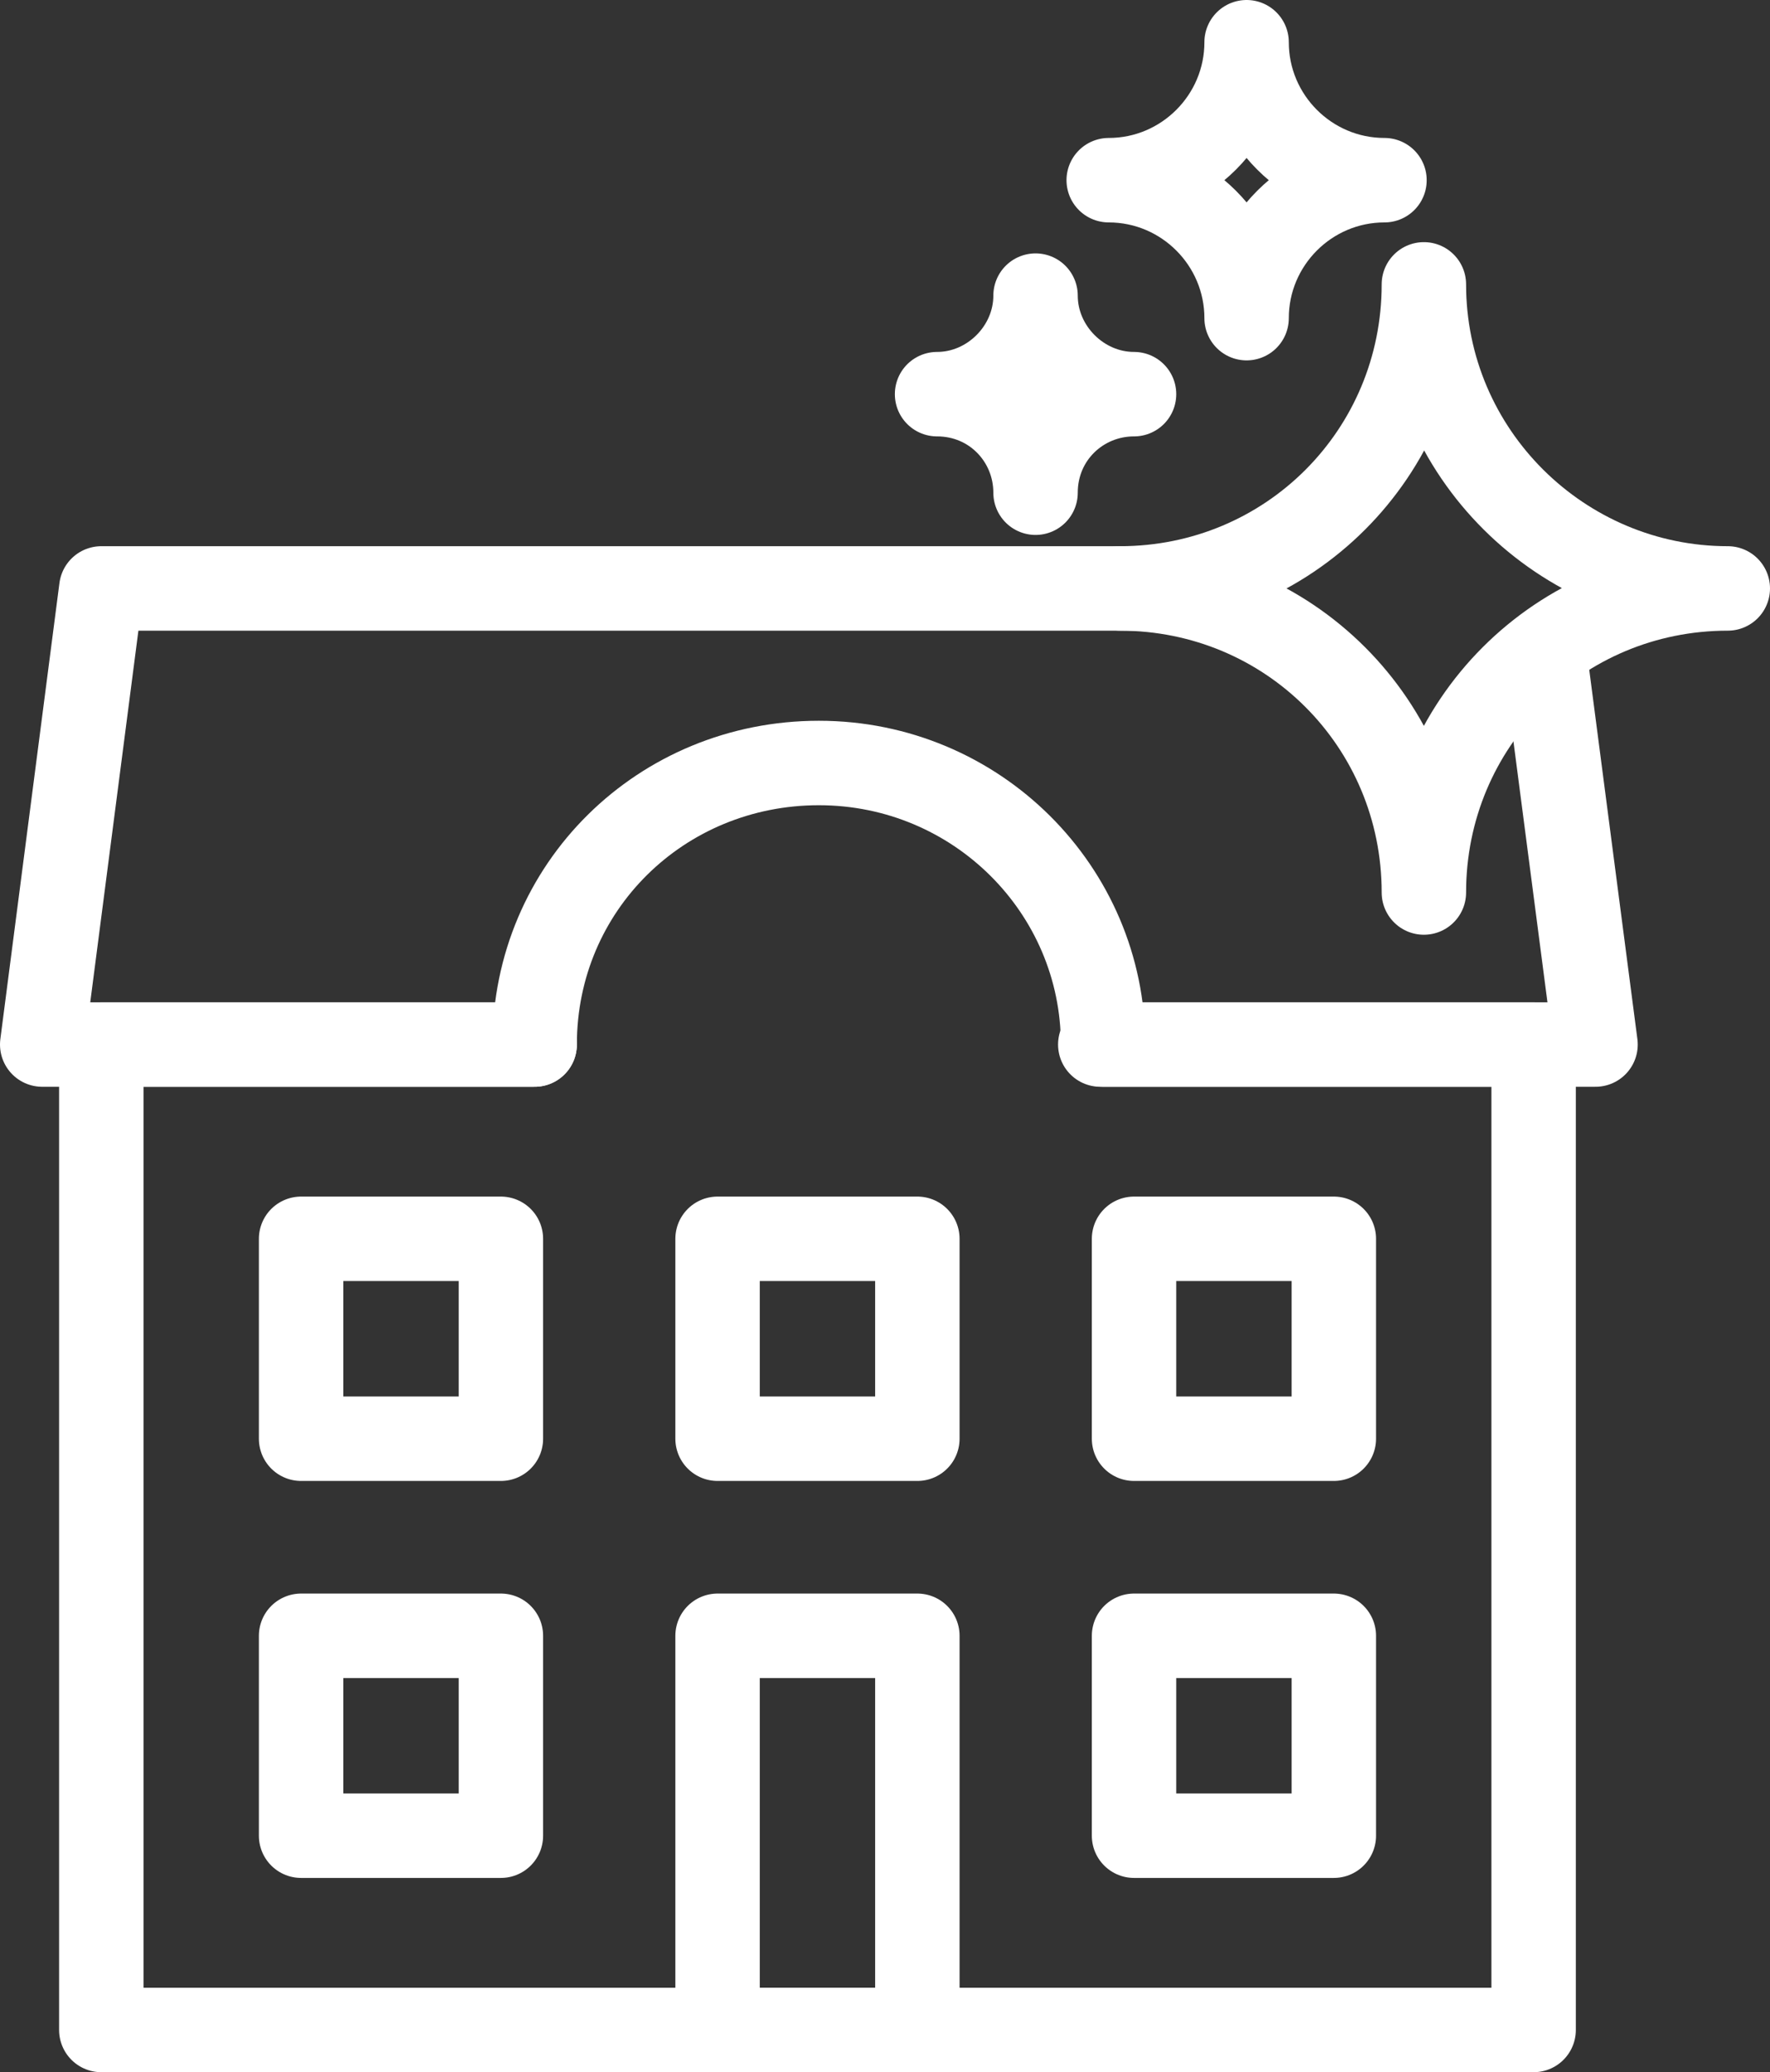
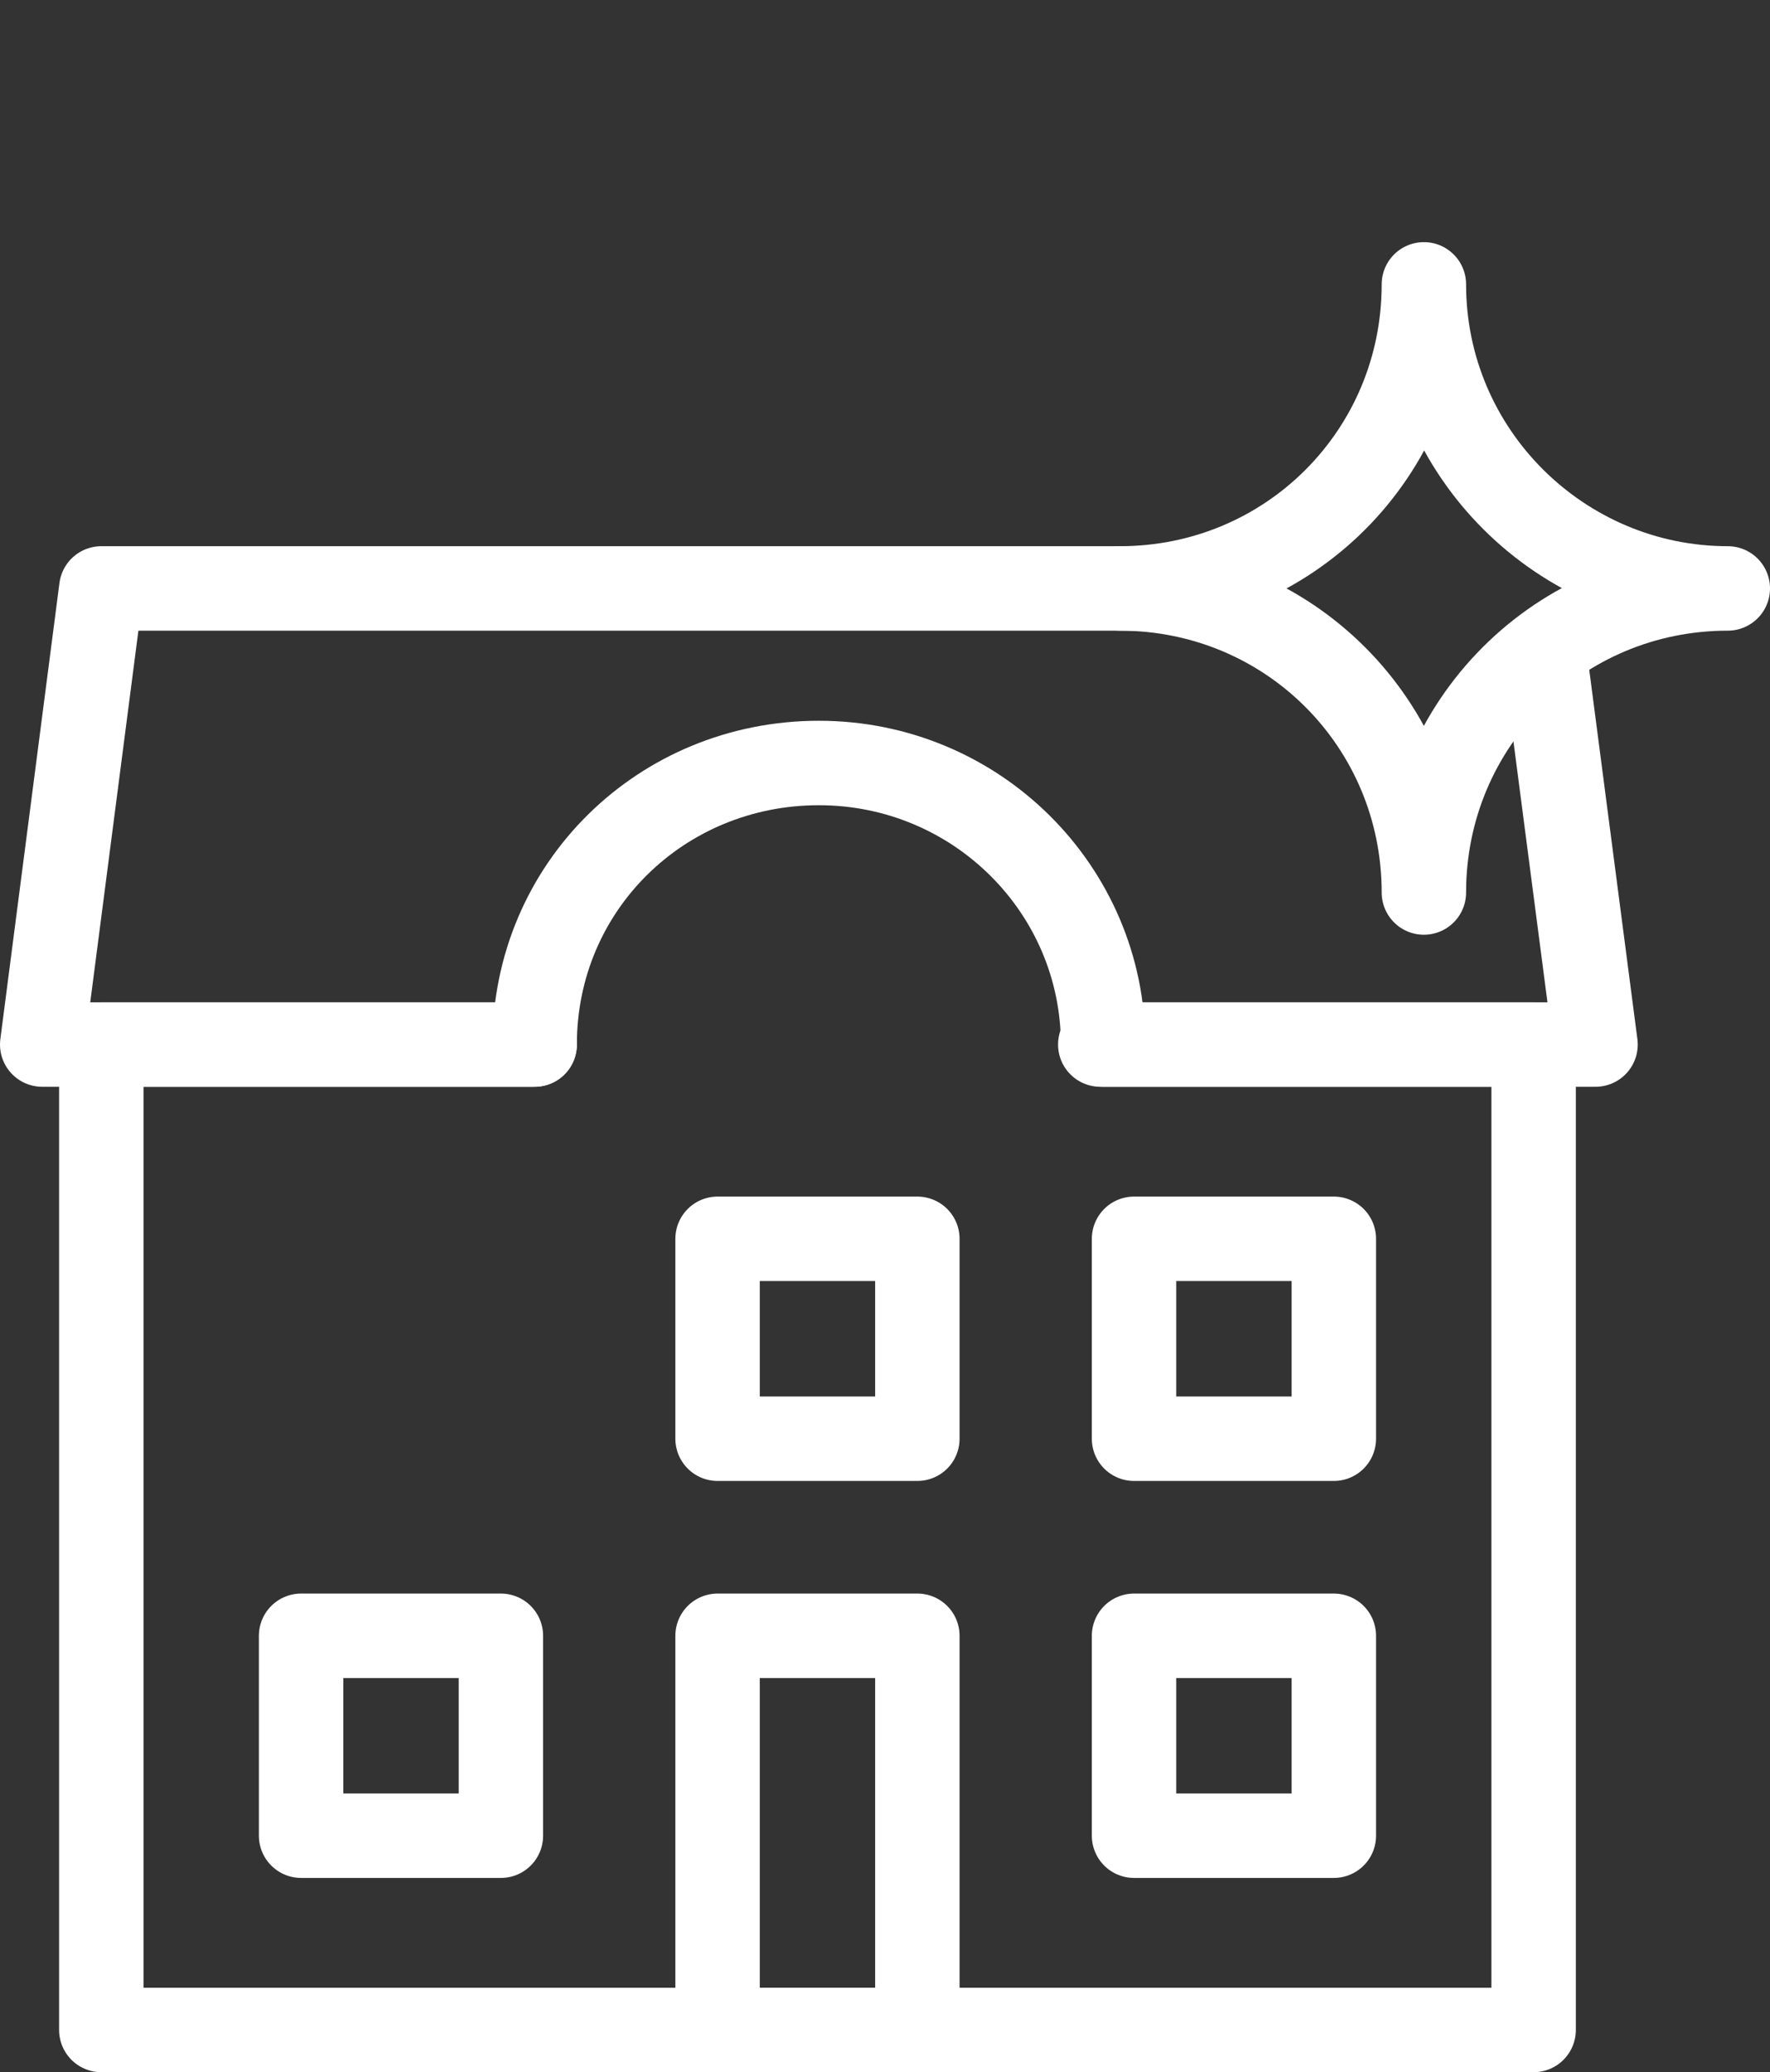
<svg xmlns="http://www.w3.org/2000/svg" version="1.1" id="Слой_1" x="0px" y="0px" viewBox="0 0 62.9 73.6" style="enable-background:new 0 0 62.9 73.6;" xml:space="preserve">
  <rect x="0" y="0" width="62.9" height="73.6" fill="#333333" stroke="none" />
  <style type="text/css">
	.st0{fill:none;stroke:#FFFFFF;stroke-width:3;stroke-linecap:round;stroke-linejoin:round;}
</style>
  <g>
    <polyline class="st0" points="39.1,37.1 54.5,37.1 54.5,72.1 3.6,72.1 3.6,37.1 19,37.1  " />
    <path class="st0" d="M40.8,20.9H3.6L1.5,37.1h2.1H19c0-5.6,4.5-10,10.1-10s10.1,4.5,10.1,10h15.4h2.1l-1.8-13.8" />
-     <rect x="10.7" y="44" class="st0" width="7.1" height="7.1" />
    <rect x="25.5" y="44" class="st0" width="7.1" height="7.1" />
    <rect x="40.3" y="44" class="st0" width="7.1" height="7.1" />
    <rect x="10.7" y="58.1" class="st0" width="7.1" height="7.1" />
    <rect x="25.5" y="58.1" class="st0" width="7.1" height="14" />
    <rect x="40.3" y="58.1" class="st0" width="7.1" height="7.1" />
-     <path class="st0" d="M49.2,6.4c-2.7,0-4.9,2.2-4.9,4.9c0-2.7-2.2-4.9-4.9-4.9c2.7,0,4.9-2.2,4.9-4.9C44.3,4.2,46.5,6.4,49.2,6.4z" />
-     <path class="st0" d="M40.3,14c-1.9,0-3.5,1.5-3.5,3.5c0-1.9-1.5-3.5-3.5-3.5c1.9,0,3.5-1.6,3.5-3.5C36.8,12.4,38.4,14,40.3,14z" />
    <path class="st0" d="M61.4,20.9c-6,0-10.8,4.8-10.8,10.8c0-6-4.8-10.8-10.8-10.8c6,0,10.8-4.8,10.8-10.8   C50.6,16.1,55.5,20.9,61.4,20.9z" />
  </g>
</svg>